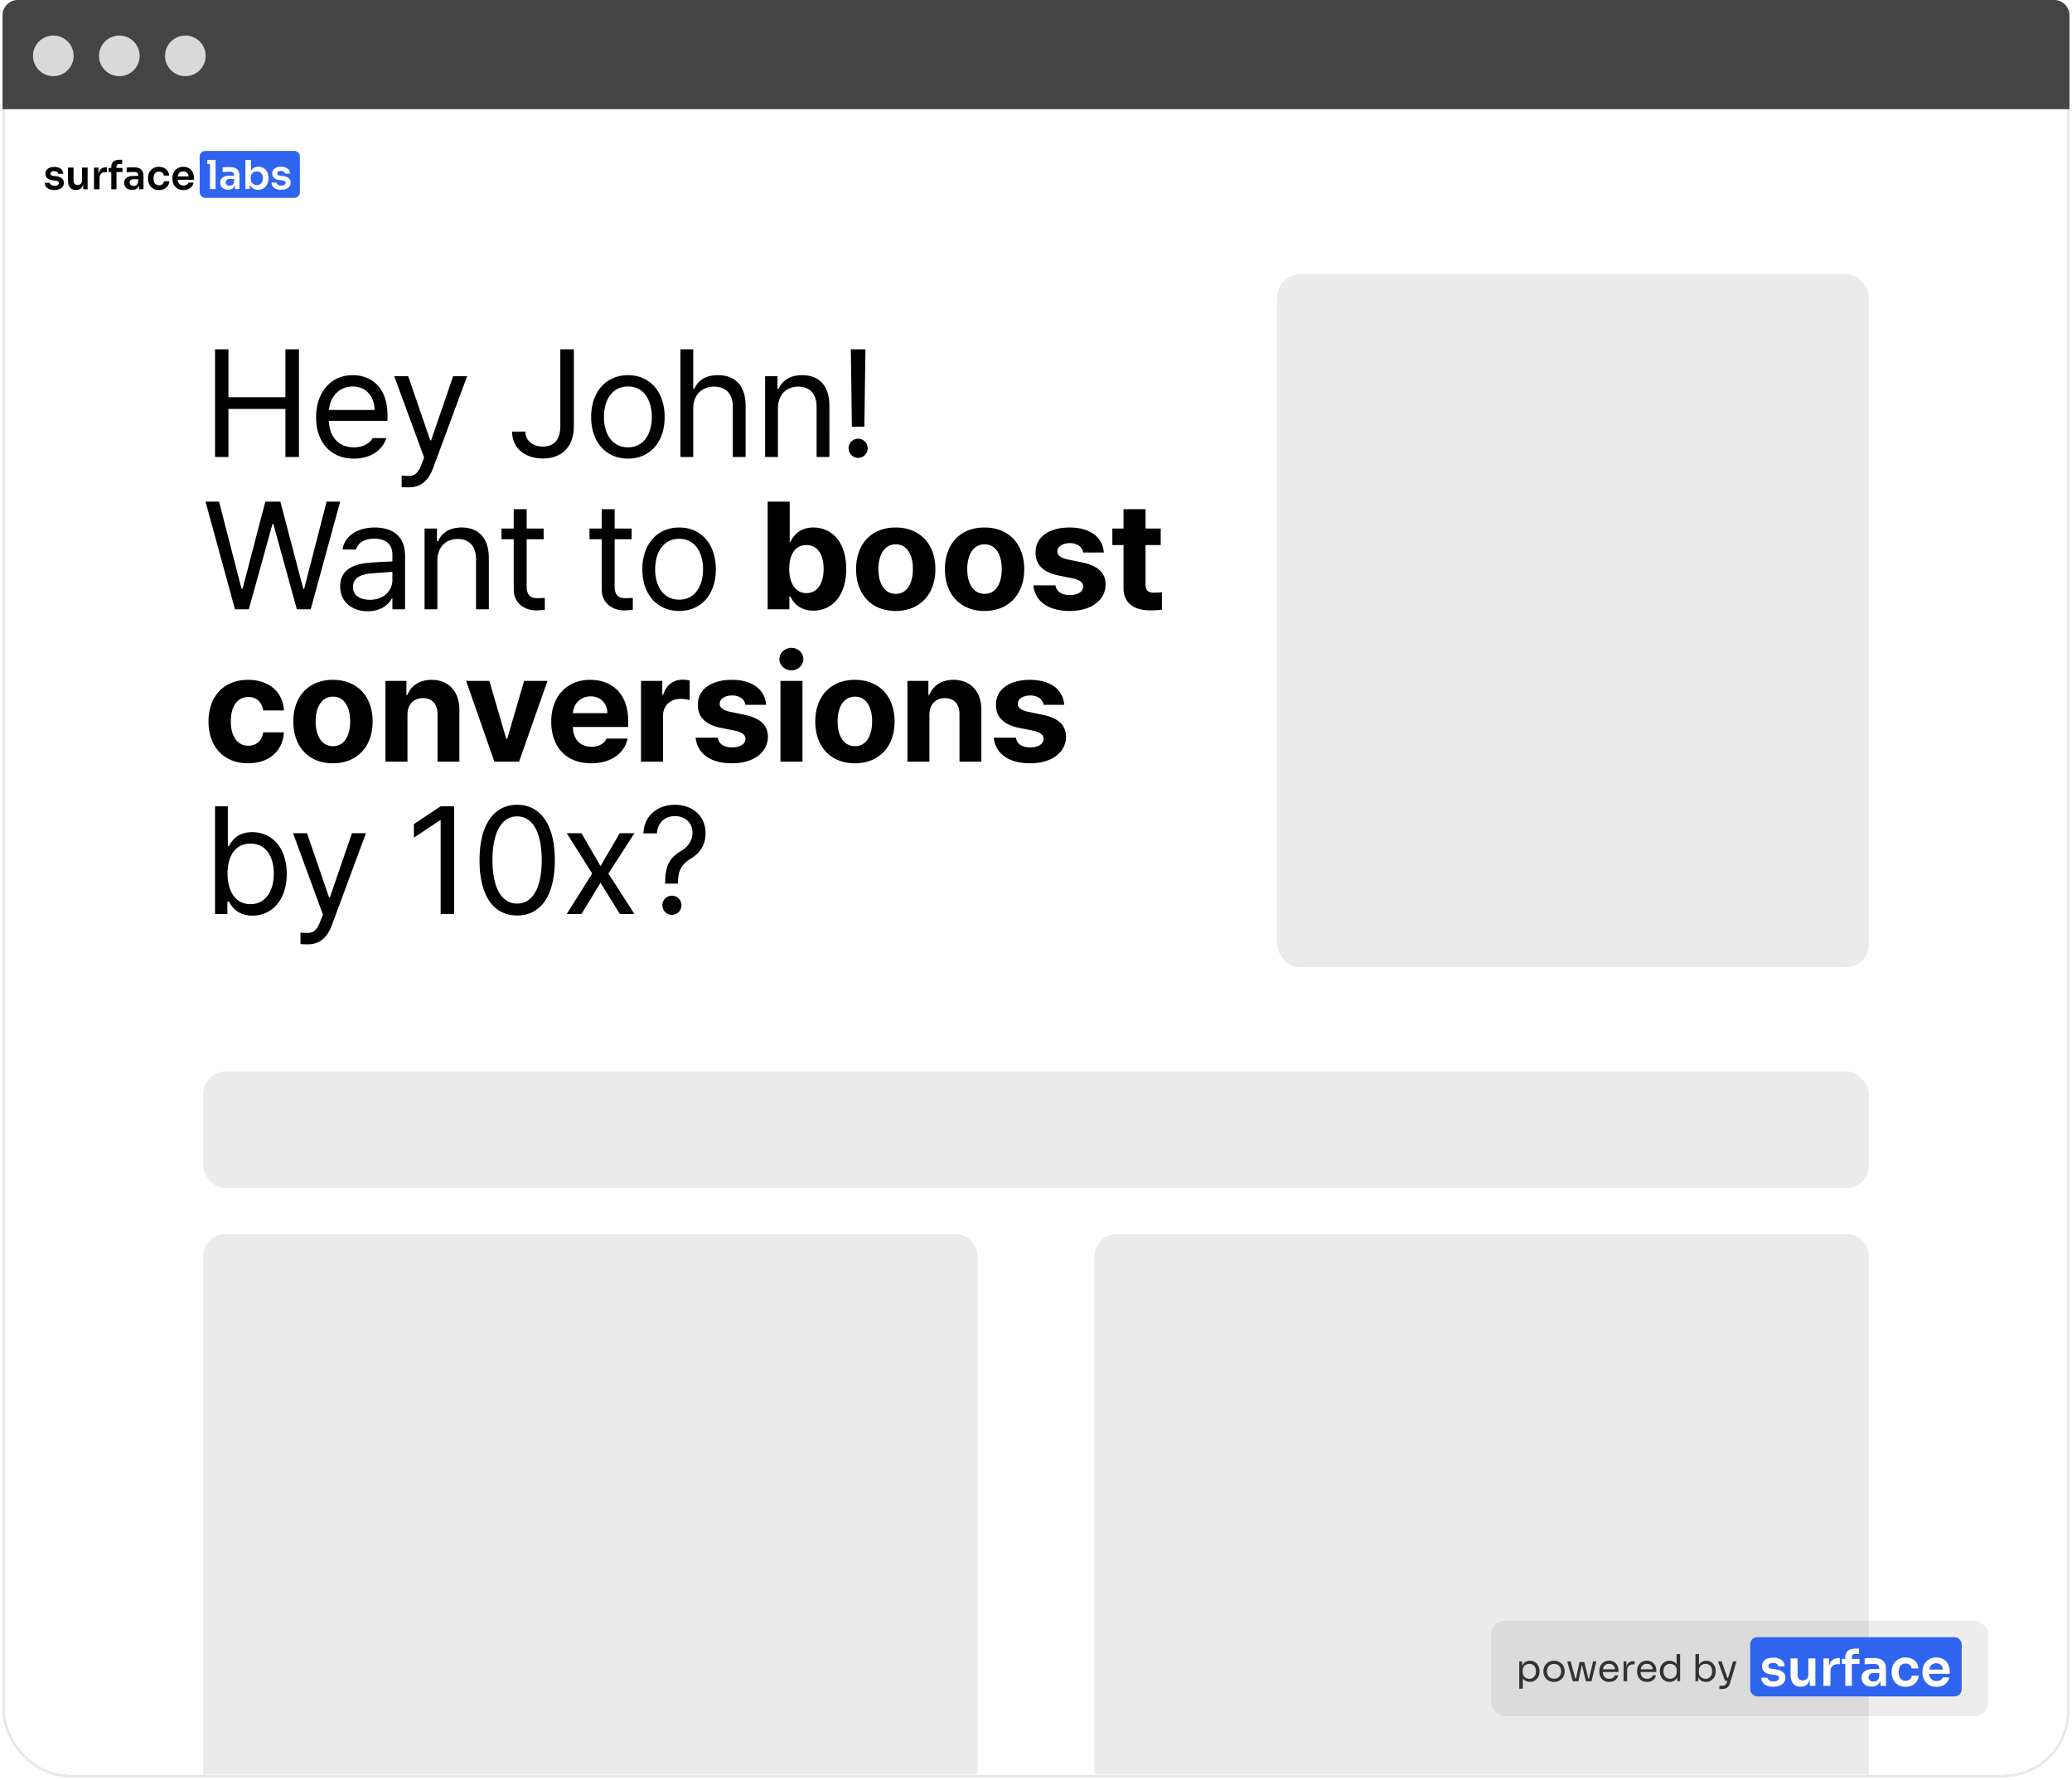
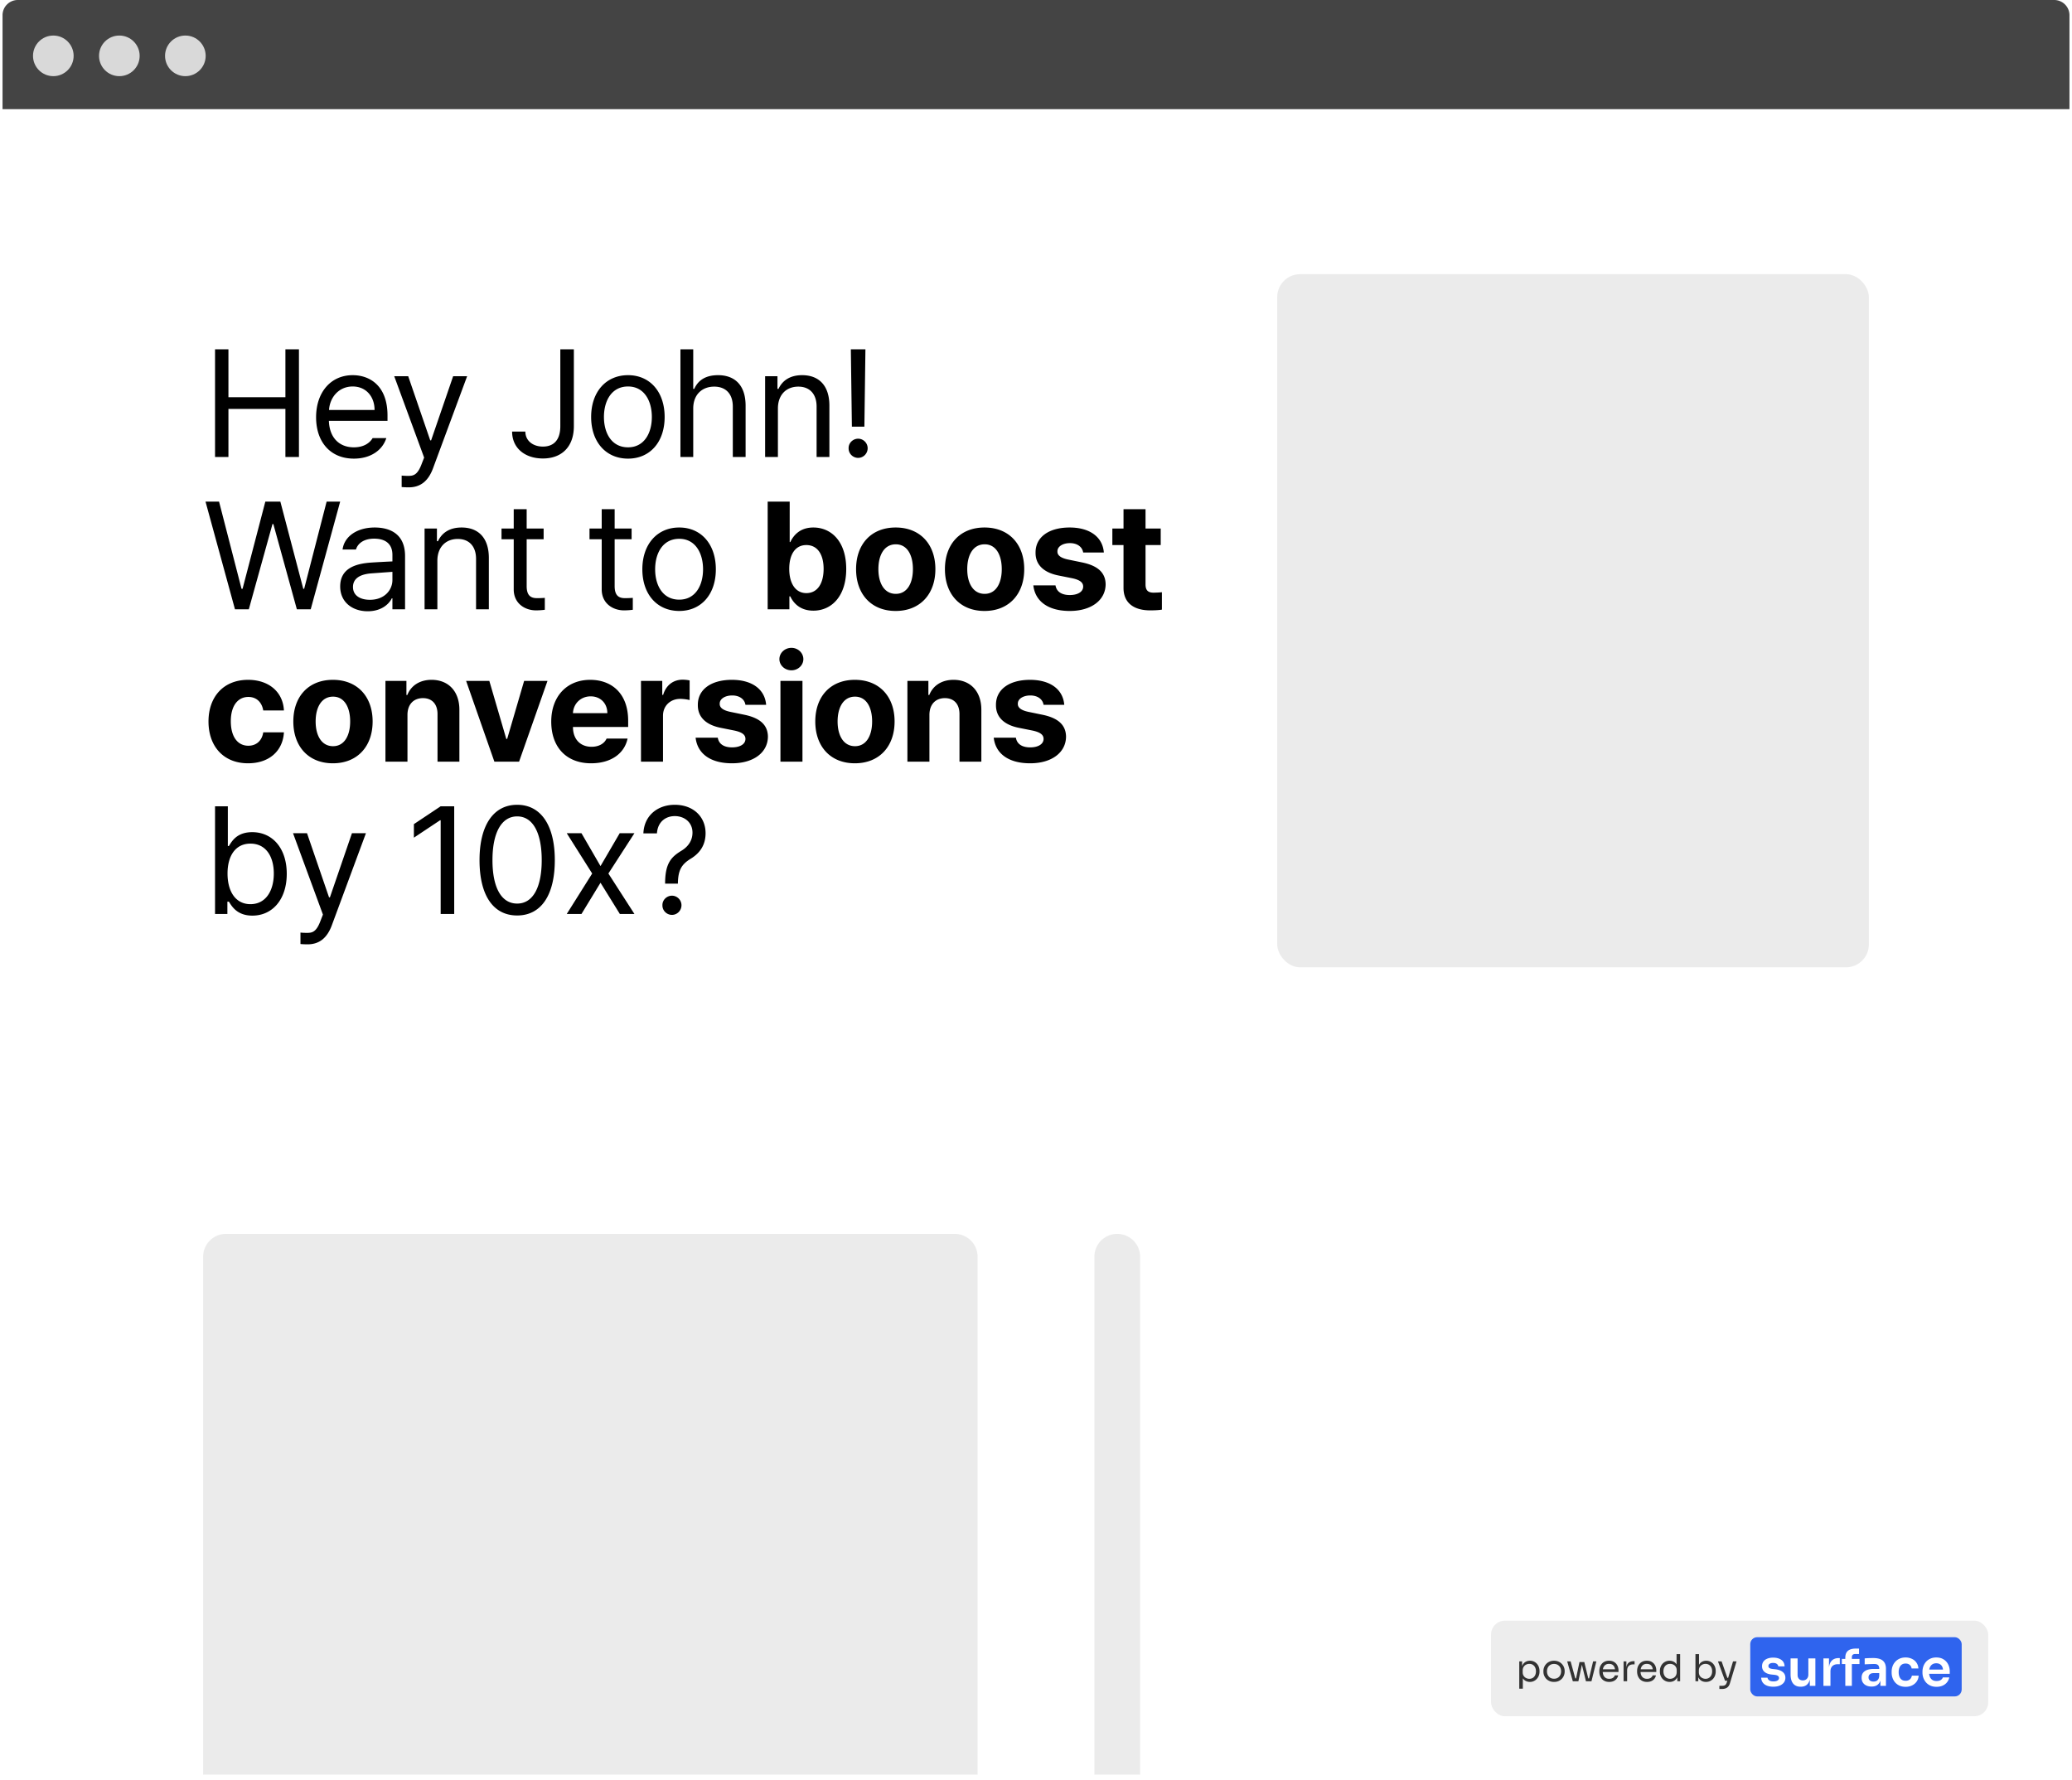
<svg xmlns="http://www.w3.org/2000/svg" width="816" height="701" fill="none">
  <g filter="url(#a)" shape-rendering="crispEdges">
    <rect width="814" height="699" x="1" fill="#fff" rx="26" />
-     <rect width="813" height="698" x="1.5" y=".5" stroke="#E8E8E8" rx="25.5" />
  </g>
  <path fill="#000" d="M84.688 180v-42.422h5.273v18.867h22.441v-18.867h5.332V180h-5.332v-18.926H89.961V180h-5.273Zm54.678.645c-9.2 0-14.883-6.504-14.883-16.29 0-9.785 5.742-16.582 14.414-16.582 6.68 0 13.711 4.102 13.711 15.879v2.11h-23.086c.234 6.738 4.16 10.429 9.844 10.429 3.808 0 6.211-1.64 7.382-3.632h5.391c-1.523 4.804-6.211 8.086-12.773 8.086Zm-9.786-19.161h17.93c0-5.332-3.398-9.257-8.613-9.257-5.508 0-9.024 4.335-9.317 9.257Zm31.417 30.469a33.2 33.2 0 0 1-2.813-.117v-4.512c.528.059 1.7.117 2.461.117 2.051 0 3.75-.175 5.45-4.804l.937-2.403-11.777-32.05h5.507l8.672 25.254h.352l8.672-25.254h5.508l-13.477 36.386c-1.875 4.981-4.98 7.383-9.492 7.383Zm59.669-54.375h5.332v30.293c0 8.145-4.805 12.715-12.188 12.715-7.031 0-12.129-4.043-12.129-10.606h5.215c0 3.575 2.93 5.918 6.914 5.918 4.395 0 6.856-2.753 6.856-8.027v-30.293Zm26.67 43.067c-8.672 0-14.531-6.504-14.531-16.407 0-9.902 5.859-16.465 14.531-16.465 8.613 0 14.414 6.563 14.414 16.465 0 9.903-5.801 16.407-14.414 16.407Zm0-4.454c6.387 0 9.375-5.625 9.375-11.953 0-6.328-2.988-12.011-9.375-12.011-6.504 0-9.492 5.683-9.492 12.011 0 6.328 2.988 11.953 9.492 11.953Zm25.674-15.293V180h-5.039v-42.422h5.039v15.586h.41c1.465-3.281 4.336-5.391 9.375-5.391 6.504 0 10.84 3.868 10.84 12.012V180h-5.039v-19.863c0-4.981-2.754-7.852-7.324-7.852-4.746 0-8.262 3.106-8.262 8.613Zm33.35 0V180h-5.039v-31.816h4.863v4.98h.411c1.523-3.223 4.453-5.391 9.316-5.391 6.445 0 10.723 3.926 10.723 12.012V180h-5.039v-19.863c0-4.922-2.696-7.852-7.208-7.852-4.628 0-8.027 3.106-8.027 8.613Zm34.463-23.32-.41 30.469h-4.922l-.41-30.469h5.742Zm-2.871 42.774c-2.05 0-3.808-1.7-3.75-3.809-.058-2.051 1.7-3.75 3.75-3.75 2.051 0 3.75 1.699 3.75 3.75 0 2.109-1.699 3.809-3.75 3.809ZM92.539 240l-11.602-42.422h5.332l8.848 34.336h.41l8.965-34.336h5.918l9.024 34.336h.351l8.848-34.336h5.332L122.363 240h-5.449l-9.258-33.574h-.351L97.988 240H92.54Zm41.436-9.023c0-7.325 6.445-8.965 11.953-9.375 2.022-.147 7.178-.411 8.613-.469v-2.578c0-4.043-2.402-6.387-7.207-6.387-4.043 0-6.445 1.875-7.148 4.277h-5.274c.645-5.097 5.625-8.672 12.657-8.672 4.16 0 11.953 1.231 11.953 11.25V240h-4.981v-4.336h-.234c-1.055 2.168-3.984 5.098-9.492 5.098-6.035 0-10.84-3.574-10.84-9.785Zm5.039.234c0 3.34 2.813 5.039 6.68 5.039 5.683 0 8.847-3.809 8.847-7.793v-3.223l-8.027.586c-4.57.293-7.5 1.934-7.5 5.391Zm33.233-10.313V240h-5.039v-31.816h4.863v4.98h.41c1.524-3.223 4.453-5.391 9.317-5.391 6.445 0 10.722 3.926 10.722 12.012V240h-5.039v-19.863c0-4.922-2.695-7.852-7.207-7.852-4.629 0-8.027 3.106-8.027 8.613Zm41.846-12.714v4.218h-6.68v18.457c0 4.102 1.992 4.746 4.16 4.746.938 0 2.227-.058 2.989-.117v4.688c-.762.117-2.051.234-3.516.234-4.219 0-8.73-2.637-8.73-8.262v-19.746h-4.805v-4.218h4.805v-7.618h5.097v7.618h6.68Zm34.649 0v4.218h-6.68v18.457c0 4.102 1.993 4.746 4.161 4.746.937 0 2.226-.058 2.988-.117v4.688c-.762.117-2.051.234-3.516.234-4.218 0-8.73-2.637-8.73-8.262v-19.746h-4.805v-4.218h4.805v-7.618h5.097v7.618h6.68Zm18.76 32.461c-8.672 0-14.531-6.504-14.531-16.407 0-9.902 5.859-16.465 14.531-16.465 8.614 0 14.414 6.563 14.414 16.465 0 9.903-5.8 16.407-14.414 16.407Zm0-4.454c6.387 0 9.375-5.625 9.375-11.953 0-6.328-2.988-12.011-9.375-12.011-6.504 0-9.492 5.683-9.492 12.011 0 6.328 2.988 11.953 9.492 11.953ZM302.327 240v-42.422h8.672v15.938h.235c1.23-2.578 3.75-5.743 9.082-5.743 7.031 0 12.949 5.45 12.949 16.348 0 10.606-5.684 16.406-12.949 16.406-5.215 0-7.852-2.988-9.082-5.625h-.352V240h-8.555Zm8.496-15.938c0 5.743 2.461 9.551 6.739 9.551 4.453 0 6.797-3.925 6.797-9.551 0-5.566-2.344-9.374-6.797-9.374-4.336 0-6.739 3.632-6.739 9.374Zm41.905 16.583c-9.609 0-15.586-6.622-15.586-16.465 0-9.844 5.977-16.407 15.586-16.407s15.645 6.563 15.645 16.407c0 9.843-6.036 16.465-15.645 16.465Zm.059-6.739c4.453 0 6.738-4.16 6.738-9.726 0-5.625-2.285-9.785-6.738-9.785-4.512 0-6.856 4.16-6.856 9.785 0 5.566 2.344 9.726 6.856 9.726Zm34.932 6.739c-9.61 0-15.586-6.622-15.586-16.465 0-9.844 5.976-16.407 15.586-16.407 9.609 0 15.644 6.563 15.644 16.407 0 9.843-6.035 16.465-15.644 16.465Zm.058-6.739c4.453 0 6.739-4.16 6.739-9.726 0-5.625-2.286-9.785-6.739-9.785-4.511 0-6.855 4.16-6.855 9.785 0 5.566 2.344 9.726 6.855 9.726Zm38.8-16.289c-.352-2.226-2.344-3.691-5.215-3.691-2.813 0-4.981 1.347-4.922 3.281-.059 1.406 1.113 2.52 4.101 3.164l5.684 1.172c6.152 1.289 9.141 4.043 9.199 8.613-.058 6.27-5.683 10.489-14.121 10.489-8.613 0-13.652-3.868-14.355-10.079h8.73c.41 2.52 2.461 3.809 5.625 3.809s5.274-1.289 5.274-3.34c0-1.64-1.348-2.637-4.336-3.281l-5.274-1.055c-6.035-1.172-9.199-4.336-9.14-9.023-.059-6.094 5.214-9.903 13.418-9.903 8.027 0 13.007 3.809 13.476 9.844h-8.144Zm30.537-9.433v6.504h-5.976v15.527c0 2.519 1.23 3.164 2.988 3.223.879 0 2.402-.059 3.457-.176v6.855c-.938.176-2.461.293-4.629.293-6.27 0-10.547-2.812-10.488-8.965v-16.757h-4.395v-6.504h4.395v-7.618h8.672v7.618h5.976ZM97.695 300.645c-9.726 0-15.586-6.739-15.586-16.465 0-9.727 5.918-16.407 15.586-16.407 8.203 0 13.77 4.805 14.121 12.071h-8.144c-.527-3.164-2.578-5.332-5.86-5.332-4.16 0-6.914 3.515-6.914 9.55 0 6.153 2.696 9.668 6.915 9.668 3.046 0 5.332-1.875 5.859-5.273h8.144c-.41 7.207-5.683 12.188-14.12 12.188Zm33.409 0c-9.609 0-15.586-6.622-15.586-16.465 0-9.844 5.977-16.407 15.586-16.407s15.644 6.563 15.644 16.407c0 9.843-6.035 16.465-15.644 16.465Zm.058-6.739c4.454 0 6.739-4.16 6.739-9.726 0-5.625-2.285-9.785-6.739-9.785-4.511 0-6.855 4.16-6.855 9.785 0 5.566 2.344 9.726 6.855 9.726Zm29.308-12.304V300h-8.672v-31.816h8.261v5.566h.352c1.465-3.691 4.863-5.977 9.551-5.977 6.621 0 11.015 4.512 10.957 11.954V300h-8.614v-18.75c0-3.926-2.168-6.27-5.742-6.27-3.633 0-6.093 2.403-6.093 6.622Zm55.146-13.418L204.425 300h-9.727l-11.132-31.816h9.14l6.68 22.851h.352l6.679-22.851h9.199Zm17.179 32.461c-9.727 0-15.704-6.329-15.704-16.407 0-9.843 6.036-16.465 15.352-16.465 8.379 0 14.941 5.274 14.941 16.114v2.461h-21.738c0 4.804 2.871 7.793 7.324 7.793 2.93 0 5.039-1.289 5.918-3.223h8.262c-1.23 5.859-6.504 9.727-14.355 9.727Zm-7.149-19.747h13.535c0-3.867-2.695-6.621-6.562-6.621-3.985 0-6.826 2.959-6.973 6.621ZM252.434 300v-31.816h8.378v5.507h.352c1.172-3.925 4.102-5.976 7.676-5.976.879 0 1.992.117 2.754.293v7.734c-.821-.234-2.461-.469-3.692-.469-3.925 0-6.797 2.754-6.797 6.622V300h-8.671Zm41.143-22.383c-.352-2.226-2.344-3.691-5.215-3.691-2.813 0-4.981 1.347-4.922 3.281-.059 1.406 1.113 2.52 4.101 3.164l5.684 1.172c6.152 1.289 9.141 4.043 9.199 8.613-.058 6.27-5.683 10.489-14.121 10.489-8.613 0-13.652-3.868-14.355-10.079h8.73c.41 2.52 2.461 3.809 5.625 3.809s5.274-1.289 5.274-3.34c0-1.64-1.348-2.637-4.336-3.281l-5.274-1.055c-6.035-1.172-9.199-4.336-9.14-9.023-.059-6.094 5.214-9.903 13.418-9.903 8.027 0 13.007 3.809 13.476 9.844h-8.144ZM307.356 300v-31.816h8.672V300h-8.672Zm4.336-35.977c-2.637 0-4.746-1.992-4.746-4.394 0-2.461 2.109-4.453 4.746-4.453 2.578 0 4.688 1.992 4.688 4.453 0 2.402-2.11 4.394-4.688 4.394Zm24.971 36.622c-9.609 0-15.586-6.622-15.586-16.465 0-9.844 5.977-16.407 15.586-16.407 9.61 0 15.645 6.563 15.645 16.407 0 9.843-6.035 16.465-15.645 16.465Zm.059-6.739c4.453 0 6.738-4.16 6.738-9.726 0-5.625-2.285-9.785-6.738-9.785-4.512 0-6.856 4.16-6.856 9.785 0 5.566 2.344 9.726 6.856 9.726Zm29.307-12.304V300h-8.672v-31.816h8.262v5.566h.351c1.465-3.691 4.864-5.977 9.551-5.977 6.621 0 11.016 4.512 10.957 11.954V300h-8.613v-18.75c0-3.926-2.168-6.27-5.742-6.27-3.633 0-6.094 2.403-6.094 6.622Zm44.951-3.985c-.351-2.226-2.343-3.691-5.214-3.691-2.813 0-4.981 1.347-4.922 3.281-.059 1.406 1.113 2.52 4.101 3.164l5.684 1.172c6.152 1.289 9.141 4.043 9.199 8.613-.058 6.27-5.683 10.489-14.121 10.489-8.613 0-13.652-3.868-14.355-10.079h8.73c.41 2.52 2.461 3.809 5.625 3.809s5.273-1.289 5.273-3.34c0-1.64-1.347-2.637-4.335-3.281l-5.274-1.055c-6.035-1.172-9.199-4.336-9.141-9.023-.058-6.094 5.215-9.903 13.418-9.903 8.028 0 13.008 3.809 13.477 9.844h-8.145ZM84.687 360v-42.422h5.04v15.645h.41c1.113-1.7 2.988-5.45 9.199-5.45 7.969 0 13.594 6.329 13.594 16.407s-5.625 16.465-13.536 16.465c-6.093 0-8.144-3.75-9.257-5.508h-.586V360h-4.864Zm4.922-15.938c0 7.149 3.223 12.071 9.024 12.071 6.035 0 9.199-5.274 9.199-12.071 0-6.621-3.047-11.777-9.2-11.777-5.859 0-9.023 4.746-9.023 11.777Zm31.534 27.891a33.2 33.2 0 0 1-2.813-.117v-4.512c.528.059 1.7.117 2.461.117 2.051 0 3.75-.175 5.45-4.804l.937-2.403-11.777-32.05h5.508l8.671 25.254h.352l8.672-25.254h5.508l-13.477 36.386c-1.875 4.981-4.98 7.383-9.492 7.383Zm57.735-54.375V360h-5.332v-36.914h-.234l-10.313 6.855v-5.332l10.547-7.031h5.332Zm24.795 43.008c-9.433 0-14.824-7.91-14.824-21.797 0-13.769 5.508-21.797 14.824-21.797 9.317 0 14.825 8.028 14.825 21.797 0 13.887-5.45 21.797-14.825 21.797Zm0-4.688c6.094 0 9.668-6.152 9.668-17.109s-3.574-17.227-9.668-17.227c-6.093 0-9.726 6.27-9.726 17.227s3.574 17.109 9.726 17.109Zm25.323-27.714 7.5 12.949 7.559-12.949h5.8l-10.253 15.878L249.855 360h-5.742l-7.617-12.305-7.5 12.305h-5.801l10.02-15.938-10.02-15.878h5.801Zm32.94 19.57c.059-7.852 2.461-10.254 6.504-12.715 2.402-1.465 4.277-3.809 4.277-7.09 0-3.984-3.105-6.504-6.972-6.504-3.34 0-6.68 1.993-7.032 6.797h-5.332c.293-7.09 5.684-11.25 12.364-11.25 7.324 0 12.128 4.746 12.128 11.192 0 4.57-2.168 7.793-5.8 10.019-3.633 2.227-4.981 4.453-5.098 9.551v.293h-5.039v-.293Zm2.695 12.598c-2.051 0-3.808-1.7-3.75-3.809-.058-2.051 1.699-3.75 3.75-3.75s3.75 1.699 3.75 3.75c0 2.109-1.699 3.809-3.75 3.809Z" />
  <path fill="#444" d="M1 6a6 6 0 0 1 6-6h802a6 6 0 0 1 6 6v37H1V6Z" />
  <rect width="233" height="273" x="503" y="108" fill="#D9D9D9" fill-opacity=".5" rx="9" />
-   <rect width="656" height="46" x="80" y="422" fill="#D9D9D9" fill-opacity=".5" rx="9" />
-   <path fill="#D9D9D9" fill-opacity=".5" d="M80 495a9 9 0 0 1 9-9h287a9 9 0 0 1 9 9v204H80V495Zm351 0a9 9 0 0 1 9-9h287a9 9 0 0 1 9 9v204H431V495Z" />
+   <path fill="#D9D9D9" fill-opacity=".5" d="M80 495a9 9 0 0 1 9-9h287a9 9 0 0 1 9 9v204H80V495Zm351 0a9 9 0 0 1 9-9a9 9 0 0 1 9 9v204H431V495Z" />
  <rect width="195.792" height="37.652" x="587.208" y="638.348" fill="#696969" fill-opacity=".12" rx="5.49" />
  <rect width="83.269" height="23.334" x="689.288" y="644.855" fill="#2F64EE" rx="2.745" />
  <path fill="#fff" d="M698.411 664.362c-1.485 0-2.652-.312-3.5-.935-.836-.637-1.273-1.512-1.313-2.625h2.486c.04.371.245.709.617 1.014.371.305.954.457 1.75.457.663 0 1.187-.119 1.571-.358.398-.238.597-.563.597-.974 0-.358-.153-.643-.458-.855-.291-.213-.795-.352-1.511-.418l-.955-.1c-1.206-.132-2.135-.477-2.784-1.034-.65-.557-.975-1.299-.975-2.227 0-.743.186-1.366.557-1.87.371-.504.882-.881 1.531-1.133.663-.266 1.419-.398 2.268-.398 1.326 0 2.4.292 3.222.875.822.583 1.253 1.439 1.292 2.566h-2.486c-.026-.372-.212-.69-.557-.955-.344-.265-.841-.398-1.491-.398-.584 0-1.034.113-1.353.338-.318.226-.477.517-.477.875 0 .345.126.61.378.796.265.185.689.311 1.273.378l.954.099c1.273.133 2.268.484 2.984 1.054.729.57 1.094 1.339 1.094 2.307 0 .716-.199 1.339-.597 1.87-.385.517-.928.921-1.631 1.213-.703.292-1.531.438-2.486.438Zm10.677 0c-1.247 0-2.215-.411-2.904-1.234-.676-.822-1.014-2.041-1.014-3.659v-6.265h2.764v6.504c0 .663.186 1.193.557 1.591.371.384.875.576 1.512.576.636 0 1.153-.205 1.551-.616.411-.411.616-.968.616-1.671v-6.384h2.765v10.819h-2.188v-4.594h.219c0 1.087-.139 1.996-.418 2.725-.278.729-.696 1.279-1.253 1.651-.557.371-1.253.557-2.088.557h-.119Zm9.022-.339v-10.799h2.188v4.574h-.059c0-1.551.331-2.724.994-3.52.663-.795 1.637-1.193 2.924-1.193h.397v2.406h-.755c-.929 0-1.651.252-2.168.756-.504.491-.756 1.207-.756 2.148v5.628h-2.765Zm8.611 0v-11.057c0-1.234.338-2.142 1.014-2.725.689-.597 1.704-.895 3.043-.895h1.352v2.128h-1.551c-.411 0-.729.113-.955.338-.212.212-.318.517-.318.915v11.296h-2.585Zm-1.353-8.591v-2.029h6.941v2.029h-6.941Zm15.173 8.591v-3.202h-.457v-3.56c0-.623-.153-1.087-.458-1.392-.305-.305-.775-.457-1.412-.457a53.49 53.49 0 0 0-2.605.079 30 30 0 0 0-1.253.06v-2.347c.305-.026.65-.053 1.034-.079.385-.027.776-.04 1.173-.04.411-.013.796-.02 1.154-.02 1.114 0 2.035.146 2.764.437.743.292 1.3.75 1.671 1.373.385.623.577 1.438.577 2.446v6.702h-2.188Zm-3.48.279c-.783 0-1.472-.139-2.069-.418a3.252 3.252 0 0 1-1.372-1.193c-.318-.517-.477-1.14-.477-1.87 0-.795.192-1.445.576-1.949.398-.503.948-.881 1.651-1.133.716-.252 1.551-.378 2.506-.378h2.506v1.651h-2.546c-.636 0-1.127.159-1.471.477-.332.305-.498.703-.498 1.193 0 .491.166.889.498 1.193.344.305.835.458 1.471.458.385 0 .736-.066 1.054-.199.332-.146.604-.384.816-.716.225-.345.351-.809.378-1.392l.676.776c-.066.755-.252 1.392-.557 1.909a2.973 2.973 0 0 1-1.233 1.193c-.517.265-1.154.398-1.909.398Zm13.422.099c-.941 0-1.757-.159-2.446-.477a5.175 5.175 0 0 1-1.711-1.273 5.465 5.465 0 0 1-1.014-1.79 6.271 6.271 0 0 1-.338-2.028v-.378c0-.73.113-1.426.338-2.089a5.3 5.3 0 0 1 1.054-1.79 4.919 4.919 0 0 1 1.711-1.252c.689-.319 1.485-.478 2.386-.478.942 0 1.784.186 2.526.557a4.371 4.371 0 0 1 1.77 1.512c.451.649.703 1.405.756 2.267h-2.685a2.158 2.158 0 0 0-.716-1.392c-.398-.372-.948-.557-1.651-.557-.61 0-1.12.146-1.531.437-.398.292-.696.696-.895 1.214-.199.503-.298 1.087-.298 1.75 0 .636.092 1.213.278 1.73.199.517.497.921.895 1.213.411.292.935.438 1.571.438.477 0 .888-.086 1.233-.259.345-.172.617-.411.816-.716.212-.305.344-.65.397-1.034h2.685c-.053.875-.311 1.644-.775 2.307a4.645 4.645 0 0 1-1.81 1.531c-.743.372-1.591.557-2.546.557Zm12.179 0c-.928 0-1.744-.159-2.446-.477a5.106 5.106 0 0 1-1.731-1.273 5.991 5.991 0 0 1-1.034-1.81 6.271 6.271 0 0 1-.338-2.028v-.378c0-.716.113-1.406.338-2.069a5.473 5.473 0 0 1 1.034-1.79 4.919 4.919 0 0 1 1.711-1.252c.676-.319 1.458-.478 2.346-.478 1.167 0 2.142.259 2.924.776a4.756 4.756 0 0 1 1.79 2.009c.398.822.597 1.71.597 2.665v.994h-9.567v-1.691h7.836l-.855.836c0-.69-.099-1.28-.298-1.77a2.362 2.362 0 0 0-.915-1.134c-.398-.265-.902-.398-1.512-.398-.609 0-1.127.14-1.551.418-.424.278-.749.683-.974 1.213-.212.517-.319 1.14-.319 1.87 0 .676.107 1.279.319 1.81.212.517.537.928.974 1.233.438.291.995.437 1.671.437s1.226-.132 1.651-.398c.424-.278.696-.616.815-1.014h2.546a4.564 4.564 0 0 1-.915 1.949 4.48 4.48 0 0 1-1.73 1.293c-.69.305-1.479.457-2.367.457Z" />
  <path fill="#323232" d="M598.32 665.139v-10.746h1.113v3.382l-.264-.029c.049-.84.225-1.523.527-2.05.313-.537.718-.932 1.215-1.186a3.527 3.527 0 0 1 1.626-.381c.566 0 1.078.108 1.537.322.468.215.869.508 1.2.879.332.371.586.8.762 1.288.175.488.263 1.006.263 1.552v.264c0 .546-.092 1.064-.278 1.552a3.956 3.956 0 0 1-.79 1.288 3.603 3.603 0 0 1-1.201.878 3.544 3.544 0 0 1-1.523.322 3.642 3.642 0 0 1-1.596-.366c-.507-.244-.927-.639-1.259-1.185-.331-.547-.522-1.264-.571-2.153l.645 1.172v5.197h-1.406Zm3.968-3.894c.527 0 .986-.122 1.376-.366.39-.254.693-.601.908-1.04.214-.449.322-.961.322-1.537 0-.586-.108-1.098-.322-1.537a2.443 2.443 0 0 0-.908-1.025c-.39-.254-.849-.381-1.376-.381-.469 0-.903.107-1.303.322-.4.205-.723.508-.967.908-.234.39-.351.864-.351 1.42v.674c0 .536.122.995.366 1.376.244.38.566.673.966.878.401.205.83.308 1.289.308Zm9.728 1.229c-.683 0-1.284-.117-1.801-.351a4.163 4.163 0 0 1-1.318-.922 4.237 4.237 0 0 1-.805-1.303 4.213 4.213 0 0 1-.263-1.464v-.264c0-.498.092-.986.278-1.464a3.86 3.86 0 0 1 .82-1.303c.361-.39.8-.698 1.317-.922.518-.235 1.108-.352 1.772-.352.663 0 1.254.117 1.771.352.518.224.957.532 1.318.922.361.381.634.815.82 1.303.185.478.278.966.278 1.464v.264c0 .497-.093.985-.278 1.464a3.887 3.887 0 0 1-.805 1.303c-.352.38-.786.688-1.303.922-.518.234-1.118.351-1.801.351Zm0-1.259c.585 0 1.083-.127 1.493-.38.42-.264.737-.615.952-1.054.224-.44.337-.933.337-1.479a3.24 3.24 0 0 0-.337-1.493 2.545 2.545 0 0 0-.967-1.04c-.409-.254-.902-.381-1.478-.381-.566 0-1.059.127-1.479.381-.42.254-.742.6-.966 1.04a3.227 3.227 0 0 0-.337 1.493c0 .546.107 1.039.322 1.479.225.439.542.79.952 1.054.419.253.922.38 1.508.38Zm8.433.996 1.581-7.555h1.904l1.844 7.555h-1.2l-1.845-7.525h.469l-1.596 7.525h-1.157Zm-.717 0v-1.113h1.625v1.113h-1.625Zm-.322 0-2.211-7.818h1.347l2.152 7.818h-1.288Zm5.461 0v-1.113h1.625v1.113h-1.625Zm.658 0 1.874-7.818h1.274l-1.918 7.818h-1.23Zm8.227.263c-.683 0-1.274-.117-1.772-.351a3.448 3.448 0 0 1-1.215-.922 4.145 4.145 0 0 1-.703-1.303 4.994 4.994 0 0 1-.219-1.464v-.264c0-.507.073-1 .219-1.479.157-.478.391-.907.703-1.288a3.28 3.28 0 0 1 1.186-.922c.488-.235 1.059-.352 1.713-.352.849 0 1.547.186 2.094.557.556.361.966.829 1.229 1.405a4.24 4.24 0 0 1 .41 1.845v.629h-6.939v-1.054h5.915l-.323.571c0-.556-.087-1.034-.263-1.435a2.058 2.058 0 0 0-.791-.951c-.351-.225-.795-.337-1.332-.337-.556 0-1.02.127-1.391.381-.361.254-.634.6-.82 1.039-.175.439-.263.947-.263 1.523 0 .556.088 1.059.263 1.508.186.439.469.79.849 1.054.381.254.864.381 1.45.381.615 0 1.113-.137 1.493-.41.391-.274.625-.591.703-.952h1.318a3.097 3.097 0 0 1-.645 1.391 3.11 3.11 0 0 1-1.215.893c-.488.205-1.039.307-1.654.307Zm5.641-.263v-7.818h1.113v3.221h-.059c0-1.142.249-1.977.747-2.504.507-.537 1.264-.805 2.269-.805h.264v1.259h-.498c-.781 0-1.381.21-1.801.63-.42.41-.629 1.005-.629 1.786v4.231h-1.406Zm9.243.263c-.684 0-1.274-.117-1.772-.351a3.43 3.43 0 0 1-1.215-.922 4.125 4.125 0 0 1-.703-1.303 4.994 4.994 0 0 1-.219-1.464v-.264c0-.507.073-1 .219-1.479.156-.478.391-.907.703-1.288.312-.39.708-.698 1.186-.922.488-.235 1.059-.352 1.713-.352.849 0 1.547.186 2.093.557.557.361.967.829 1.23 1.405a4.24 4.24 0 0 1 .41 1.845v.629h-6.94v-1.054h5.915l-.322.571c0-.556-.088-1.034-.263-1.435a2.064 2.064 0 0 0-.791-.951c-.351-.225-.795-.337-1.332-.337-.557 0-1.02.127-1.391.381-.361.254-.635.6-.82 1.039-.176.439-.263.947-.263 1.523 0 .556.087 1.059.263 1.508.185.439.469.79.849 1.054.381.254.864.381 1.45.381.615 0 1.112-.137 1.493-.41.39-.274.625-.591.703-.952h1.317a3.096 3.096 0 0 1-.644 1.391 3.11 3.11 0 0 1-1.215.893c-.488.205-1.039.307-1.654.307Zm8.906 0a3.796 3.796 0 0 1-1.538-.307 3.742 3.742 0 0 1-1.229-.864c-.342-.371-.61-.8-.806-1.288a4.424 4.424 0 0 1-.278-1.581v-.264c0-.556.093-1.078.278-1.566.186-.488.444-.918.776-1.289a3.69 3.69 0 0 1 2.753-1.186c.595 0 1.137.127 1.625.381.488.244.888.629 1.2 1.157.313.527.488 1.21.527 2.049l-.585-.937v-5.256h1.405v10.688h-1.112v-3.47h.41c-.039.888-.225 1.611-.557 2.167-.332.547-.751.947-1.259 1.2a3.608 3.608 0 0 1-1.61.366Zm.19-1.229c.478 0 .913-.108 1.303-.322.39-.215.703-.523.937-.923.234-.41.351-.888.351-1.435v-.673c0-.537-.122-.991-.366-1.362a2.258 2.258 0 0 0-.951-.863 2.732 2.732 0 0 0-1.289-.308 2.59 2.59 0 0 0-1.376.366c-.39.244-.698.586-.922 1.025-.215.439-.322.956-.322 1.552 0 .595.112 1.117.336 1.566.225.44.537.781.937 1.025a2.64 2.64 0 0 0 1.362.352Zm14.099 1.229c-.644 0-1.22-.141-1.728-.424a3.065 3.065 0 0 1-1.186-1.23c-.292-.547-.453-1.2-.483-1.962h.381v3.353h-1.113v-10.688h1.406v5.198l-.498 1.068c.039-.849.21-1.542.512-2.079.303-.536.698-.932 1.186-1.185a3.448 3.448 0 0 1 1.64-.396c.556 0 1.064.108 1.523.322.458.205.854.493 1.186.864.331.361.585.786.761 1.274.176.478.263.995.263 1.552v.263a4.36 4.36 0 0 1-.278 1.567 3.905 3.905 0 0 1-.776 1.303 3.7 3.7 0 0 1-1.23.878c-.468.215-.99.322-1.566.322Zm-.161-1.229c.527 0 .986-.127 1.376-.381.39-.254.693-.6.908-1.039.215-.449.322-.967.322-1.552 0-.586-.112-1.098-.337-1.538a2.344 2.344 0 0 0-.908-1.01c-.39-.244-.844-.366-1.361-.366-.469 0-.903.107-1.303.322a2.4 2.4 0 0 0-.966.908c-.235.39-.352.864-.352 1.42v.674c0 .536.122.995.366 1.376.244.38.566.673.966.878.401.205.83.308 1.289.308Zm5.456 4.011v-1.259h1.128c.331 0 .61-.044.834-.132.234-.078.425-.214.571-.41.156-.195.283-.453.381-.776l2.459-8.286h1.377l-2.606 8.652c-.157.518-.376.937-.659 1.26-.283.331-.63.571-1.04.717-.4.156-.868.234-1.405.234h-1.04Zm2.387-3.221v-1.171h1.698v1.171h-1.698Zm-.147 0-2.796-7.642h1.435l2.679 7.642h-1.318Z" />
  <g clip-path="url(#b)">
    <path fill="#000" d="M21.43 74.824c-1.175 0-2.098-.246-2.77-.74-.66-.503-1.007-1.196-1.038-2.077h1.967c.031.294.194.561.488.803.294.241.755.362 1.385.362.525 0 .939-.095 1.243-.284.315-.188.473-.446.473-.77a.785.785 0 0 0-.363-.677c-.23-.168-.63-.279-1.196-.331l-.755-.079c-.955-.105-1.69-.378-2.204-.818-.514-.44-.77-1.028-.77-1.763 0-.588.146-1.08.44-1.48.294-.398.698-.697 1.212-.897.524-.21 1.122-.314 1.794-.314 1.05 0 1.9.23 2.55.692.65.462.991 1.139 1.023 2.03H22.94c-.02-.293-.168-.545-.44-.755-.273-.21-.667-.315-1.18-.315-.462 0-.82.09-1.071.268-.252.178-.378.41-.378.692 0 .273.1.483.3.63.21.147.545.246 1.007.299l.755.079c1.007.105 1.794.383 2.36.834.578.451.867 1.06.867 1.826 0 .566-.158 1.06-.473 1.479-.304.41-.734.73-1.29.96-.556.23-1.212.346-1.968.346Zm8.45 0c-.987 0-1.753-.325-2.298-.975-.535-.651-.803-1.616-.803-2.896v-4.958h2.188v5.146c0 .525.147.945.44 1.26.294.304.693.456 1.197.456.503 0 .913-.163 1.227-.488.326-.325.488-.766.488-1.322v-5.052h2.188v8.562h-1.731V70.92h.173c0 .86-.11 1.58-.33 2.156-.221.578-.552 1.013-.992 1.307-.441.293-.992.44-1.653.44h-.094Zm7.14-.267V66.01h1.731v3.62h-.047c0-1.227.262-2.156.787-2.785.525-.63 1.296-.945 2.314-.945h.314v1.905h-.598c-.734 0-1.306.2-1.715.598-.399.388-.598.955-.598 1.7v4.454H37.02Zm6.814 0v-8.751c0-.976.267-1.695.802-2.156.546-.472 1.349-.709 2.408-.709h1.07v1.684h-1.227c-.325 0-.577.09-.755.268-.168.168-.252.41-.252.724v8.94h-2.046Zm-1.07-6.8v-1.605h5.492v1.605h-5.493Zm12.007 6.8v-2.534h-.362v-2.817c0-.494-.12-.86-.362-1.102-.241-.242-.614-.362-1.118-.362a41.49 41.49 0 0 0-2.062.063c-.367.01-.697.026-.991.047v-1.857c.241-.021.514-.042.819-.063.304-.021.613-.032.928-.032.325-.01.63-.015.913-.015.881 0 1.61.115 2.188.346.587.23 1.028.593 1.322 1.086.304.493.456 1.138.456 1.936v5.304h-1.731Zm-2.754.22c-.62 0-1.165-.11-1.637-.33a2.577 2.577 0 0 1-1.086-.945c-.252-.409-.378-.902-.378-1.48 0-.629.152-1.143.456-1.542.315-.398.75-.697 1.307-.897.566-.2 1.227-.299 1.983-.299h1.983v1.307H52.63c-.503 0-.892.126-1.164.377-.263.242-.394.556-.394.945 0 .388.131.703.394.944.273.241.66.362 1.164.362.305 0 .583-.052.835-.157.262-.116.477-.305.645-.567.178-.273.278-.64.299-1.102l.535.614c-.053.598-.2 1.102-.44 1.511-.232.41-.557.724-.976.944-.41.21-.913.315-1.511.315Zm10.622.079c-.745 0-1.39-.126-1.936-.378a4.082 4.082 0 0 1-1.354-1.007 4.302 4.302 0 0 1-.802-1.417 4.952 4.952 0 0 1-.268-1.605v-.3c0-.576.09-1.127.268-1.652a4.173 4.173 0 0 1 .834-1.416c.367-.42.818-.75 1.353-.992.546-.252 1.175-.377 1.889-.377.745 0 1.411.146 1.999.44a3.465 3.465 0 0 1 1.4 1.196c.357.514.557 1.113.599 1.795h-2.125a1.708 1.708 0 0 0-.567-1.102c-.315-.294-.75-.44-1.306-.44-.483 0-.887.115-1.212.345-.315.231-.55.551-.708.96-.158.4-.236.86-.236 1.385 0 .504.073.96.22 1.37.157.409.393.73.708.96.325.23.74.346 1.244.346.377 0 .703-.068.975-.204a1.62 1.62 0 0 0 .646-.567c.168-.241.273-.514.315-.819h2.124c-.042.693-.246 1.302-.613 1.826a3.682 3.682 0 0 1-1.433 1.212c-.587.294-1.259.44-2.014.44Zm9.638 0c-.735 0-1.38-.126-1.936-.378a4.04 4.04 0 0 1-1.37-1.007 4.745 4.745 0 0 1-.818-1.432 4.952 4.952 0 0 1-.268-1.606v-.299c0-.567.09-1.112.268-1.637a4.319 4.319 0 0 1 .818-1.416c.367-.42.819-.75 1.354-.992.535-.252 1.154-.377 1.857-.377.923 0 1.695.204 2.314.613a3.76 3.76 0 0 1 1.416 1.59c.315.65.472 1.353.472 2.109v.787h-7.57v-1.338h6.201l-.677.661c0-.546-.078-1.012-.236-1.4a1.87 1.87 0 0 0-.724-.898c-.315-.21-.713-.314-1.196-.314s-.892.11-1.228.33c-.335.22-.592.54-.77.96-.169.41-.252.903-.252 1.48 0 .535.083 1.012.251 1.432.168.409.425.734.771.976.347.23.788.346 1.323.346.535 0 .97-.105 1.306-.315.336-.22.55-.488.645-.803h2.015a3.614 3.614 0 0 1-.724 1.543 3.56 3.56 0 0 1-1.37 1.023c-.545.241-1.17.362-1.872.362Z" />
    <path fill="#2F64EE" d="M115.931 59.45h-35.12c-1.2 0-2.173.972-2.173 2.172v14.12c0 1.2.972 2.173 2.172 2.173h35.121c1.2 0 2.172-.973 2.172-2.173v-14.12c0-1.2-.972-2.173-2.172-2.173Z" />
-     <path fill="#fff" d="M82.707 74.474v-11.49h2.188v11.49h-2.188Zm-1.07-9.853v-1.637h3.258v1.637h-3.258Zm10.933 9.853V71.94h-.361v-2.817c0-.494-.121-.86-.362-1.102-.242-.242-.614-.362-1.118-.362a41.489 41.489 0 0 0-2.062.063c-.367.01-.697.026-.991.047v-1.857a46.4 46.4 0 0 1 .818-.063c.304-.021.614-.032.929-.032.325-.01.63-.015.913-.015.881 0 1.61.115 2.187.346.588.23 1.029.593 1.322 1.086.305.493.457 1.138.457 1.936v5.304H92.57Zm-2.754.22c-.619 0-1.165-.11-1.637-.33a2.575 2.575 0 0 1-1.085-.945c-.252-.409-.378-.902-.378-1.48 0-.629.152-1.143.456-1.542.315-.398.75-.697 1.306-.897.567-.199 1.228-.299 1.983-.299h1.984v1.307H90.43c-.504 0-.892.126-1.165.377-.262.242-.393.556-.393.945 0 .388.131.703.394.944.272.241.66.362 1.164.362.304 0 .582-.052.834-.157a1.46 1.46 0 0 0 .646-.567c.178-.273.278-.64.299-1.102l.534.614c-.052.598-.199 1.102-.44 1.511a2.35 2.35 0 0 1-.976.944c-.409.21-.913.315-1.51.315Zm11.85.063c-.703 0-1.322-.147-1.857-.44a3.192 3.192 0 0 1-1.26-1.323c-.303-.577-.472-1.275-.503-2.093h.33v3.573h-1.73v-11.49h2.187v5.745l-.582.897c.042-.881.215-1.616.52-2.203.314-.588.733-1.029 1.258-1.322.525-.294 1.118-.441 1.779-.441.587 0 1.122.11 1.605.33.483.22.897.53 1.243.93.347.387.609.844.787 1.368.189.525.284 1.097.284 1.716v.33c0 .62-.095 1.197-.284 1.732a4.317 4.317 0 0 1-.818 1.416 3.88 3.88 0 0 1-1.291.945c-.493.22-1.049.33-1.668.33Zm-.488-1.841c.472 0 .882-.116 1.228-.346.356-.242.634-.567.834-.976.199-.41.299-.882.299-1.417 0-.546-.1-1.018-.299-1.416a2.251 2.251 0 0 0-.834-.929c-.346-.22-.756-.33-1.228-.33-.43 0-.829.094-1.196.283a2.31 2.31 0 0 0-.882.834c-.22.367-.33.808-.33 1.322v.63c0 .493.115.913.346 1.259.231.346.53.614.898.802.367.19.755.284 1.164.284Zm9.573 1.825c-1.175 0-2.099-.246-2.77-.74-.661-.503-1.007-1.196-1.039-2.077h1.968c.031.294.194.561.487.803.294.241.756.362 1.386.362.524 0 .938-.095 1.243-.284.315-.188.472-.445.472-.77a.786.786 0 0 0-.362-.677c-.231-.168-.63-.279-1.196-.331l-.756-.079c-.954-.105-1.689-.377-2.203-.818-.514-.44-.771-1.028-.771-1.763 0-.588.147-1.08.44-1.48.294-.398.698-.697 1.212-.897.525-.21 1.123-.314 1.795-.314 1.049 0 1.899.23 2.549.692.651.462.992 1.139 1.023 2.03h-1.967c-.021-.293-.168-.545-.441-.755-.273-.21-.666-.315-1.18-.315-.462 0-.819.09-1.071.268-.251.178-.377.41-.377.692 0 .273.099.483.299.63.21.147.545.247 1.007.299l.756.079c1.007.105 1.794.383 2.36.834.578.451.866 1.06.866 1.826 0 .566-.157 1.06-.472 1.48-.305.408-.735.728-1.291.96-.556.23-1.212.345-1.967.345Z" />
  </g>
  <circle cx="21" cy="22" r="8" fill="#D9D9D9" />
  <circle cx="47" cy="22" r="8" fill="#D9D9D9" />
  <circle cx="73" cy="22" r="8" fill="#D9D9D9" />
  <defs>
    <clipPath id="b">
-       <path fill="#fff" d="M17.086 59.45h101.017v18.464H17.086z" />
-     </clipPath>
+       </clipPath>
    <filter id="a" width="816" height="701" x="0" y="0" color-interpolation-filters="sRGB" filterUnits="userSpaceOnUse">
      <feFlood flood-opacity="0" result="BackgroundImageFix" />
      <feColorMatrix in="SourceAlpha" result="hardAlpha" values="0 0 0 0 0 0 0 0 0 0 0 0 0 0 0 0 0 0 127 0" />
      <feOffset dy="1" />
      <feGaussianBlur stdDeviation=".5" />
      <feComposite in2="hardAlpha" operator="out" />
      <feColorMatrix values="0 0 0 0 0 0 0 0 0 0 0 0 0 0 0 0 0 0 0.05 0" />
      <feBlend in2="BackgroundImageFix" result="effect1_dropShadow_9447_107991" />
      <feBlend in="SourceGraphic" in2="effect1_dropShadow_9447_107991" result="shape" />
    </filter>
  </defs>
</svg>